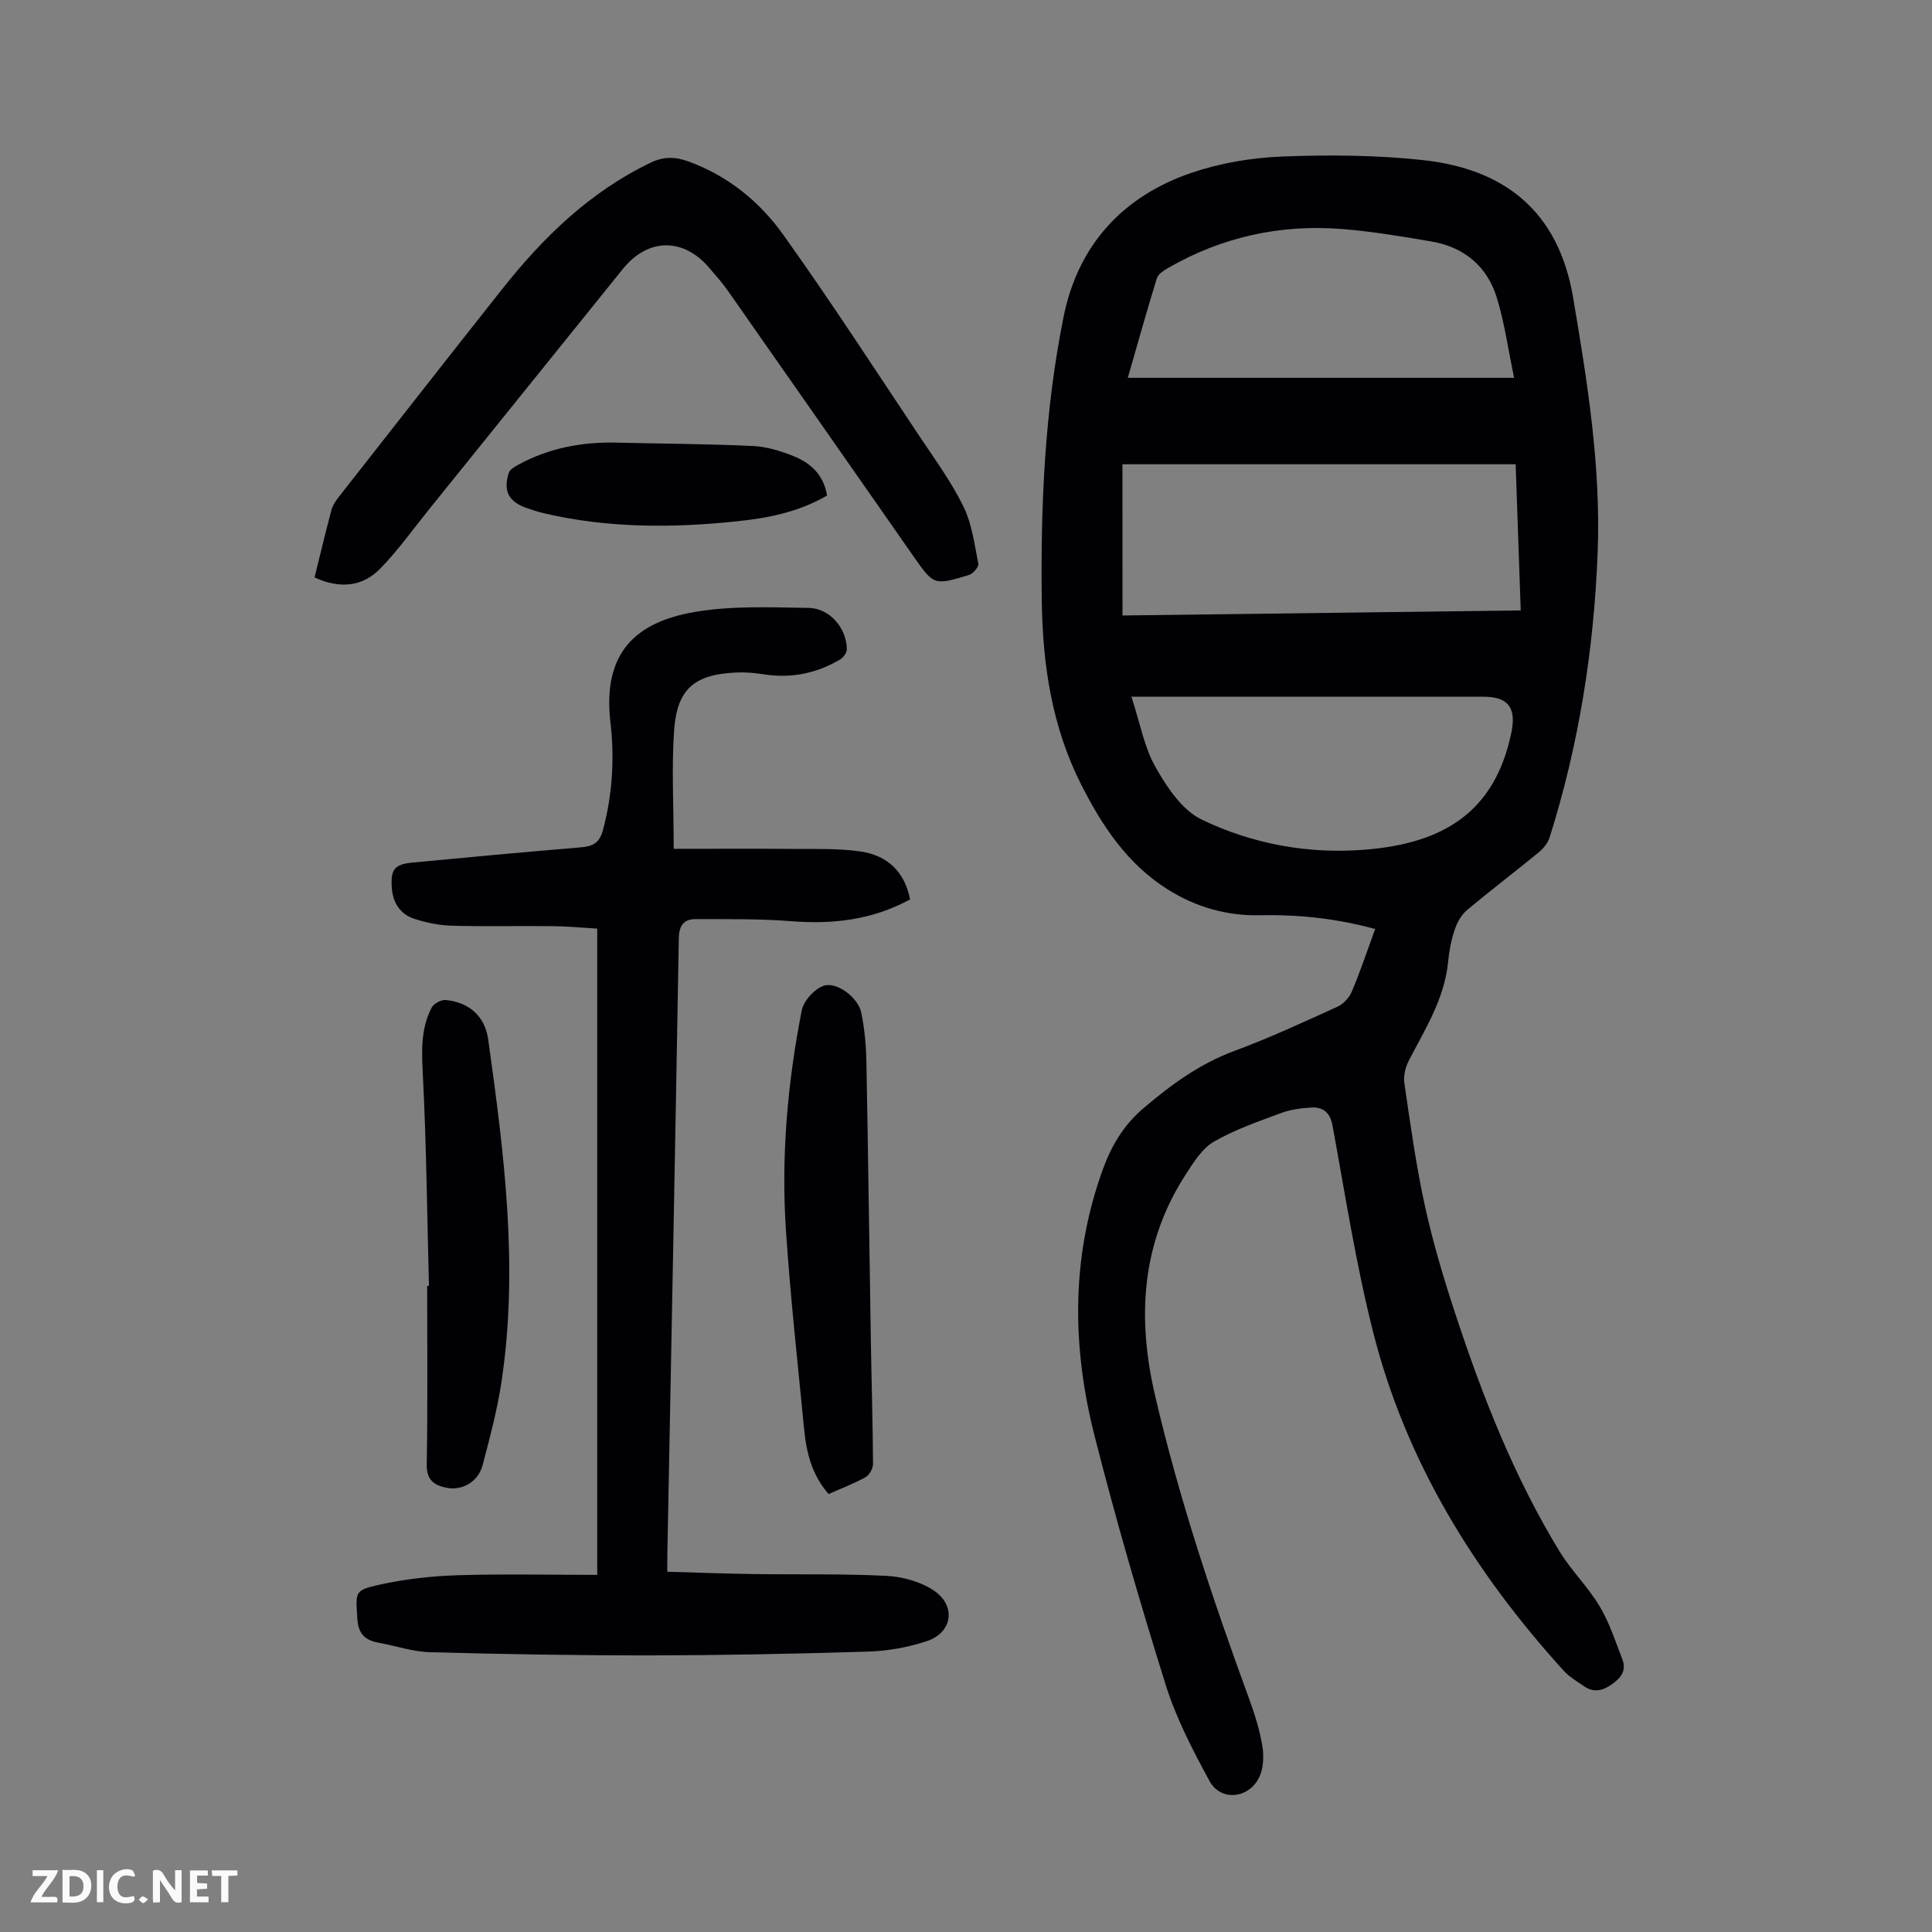
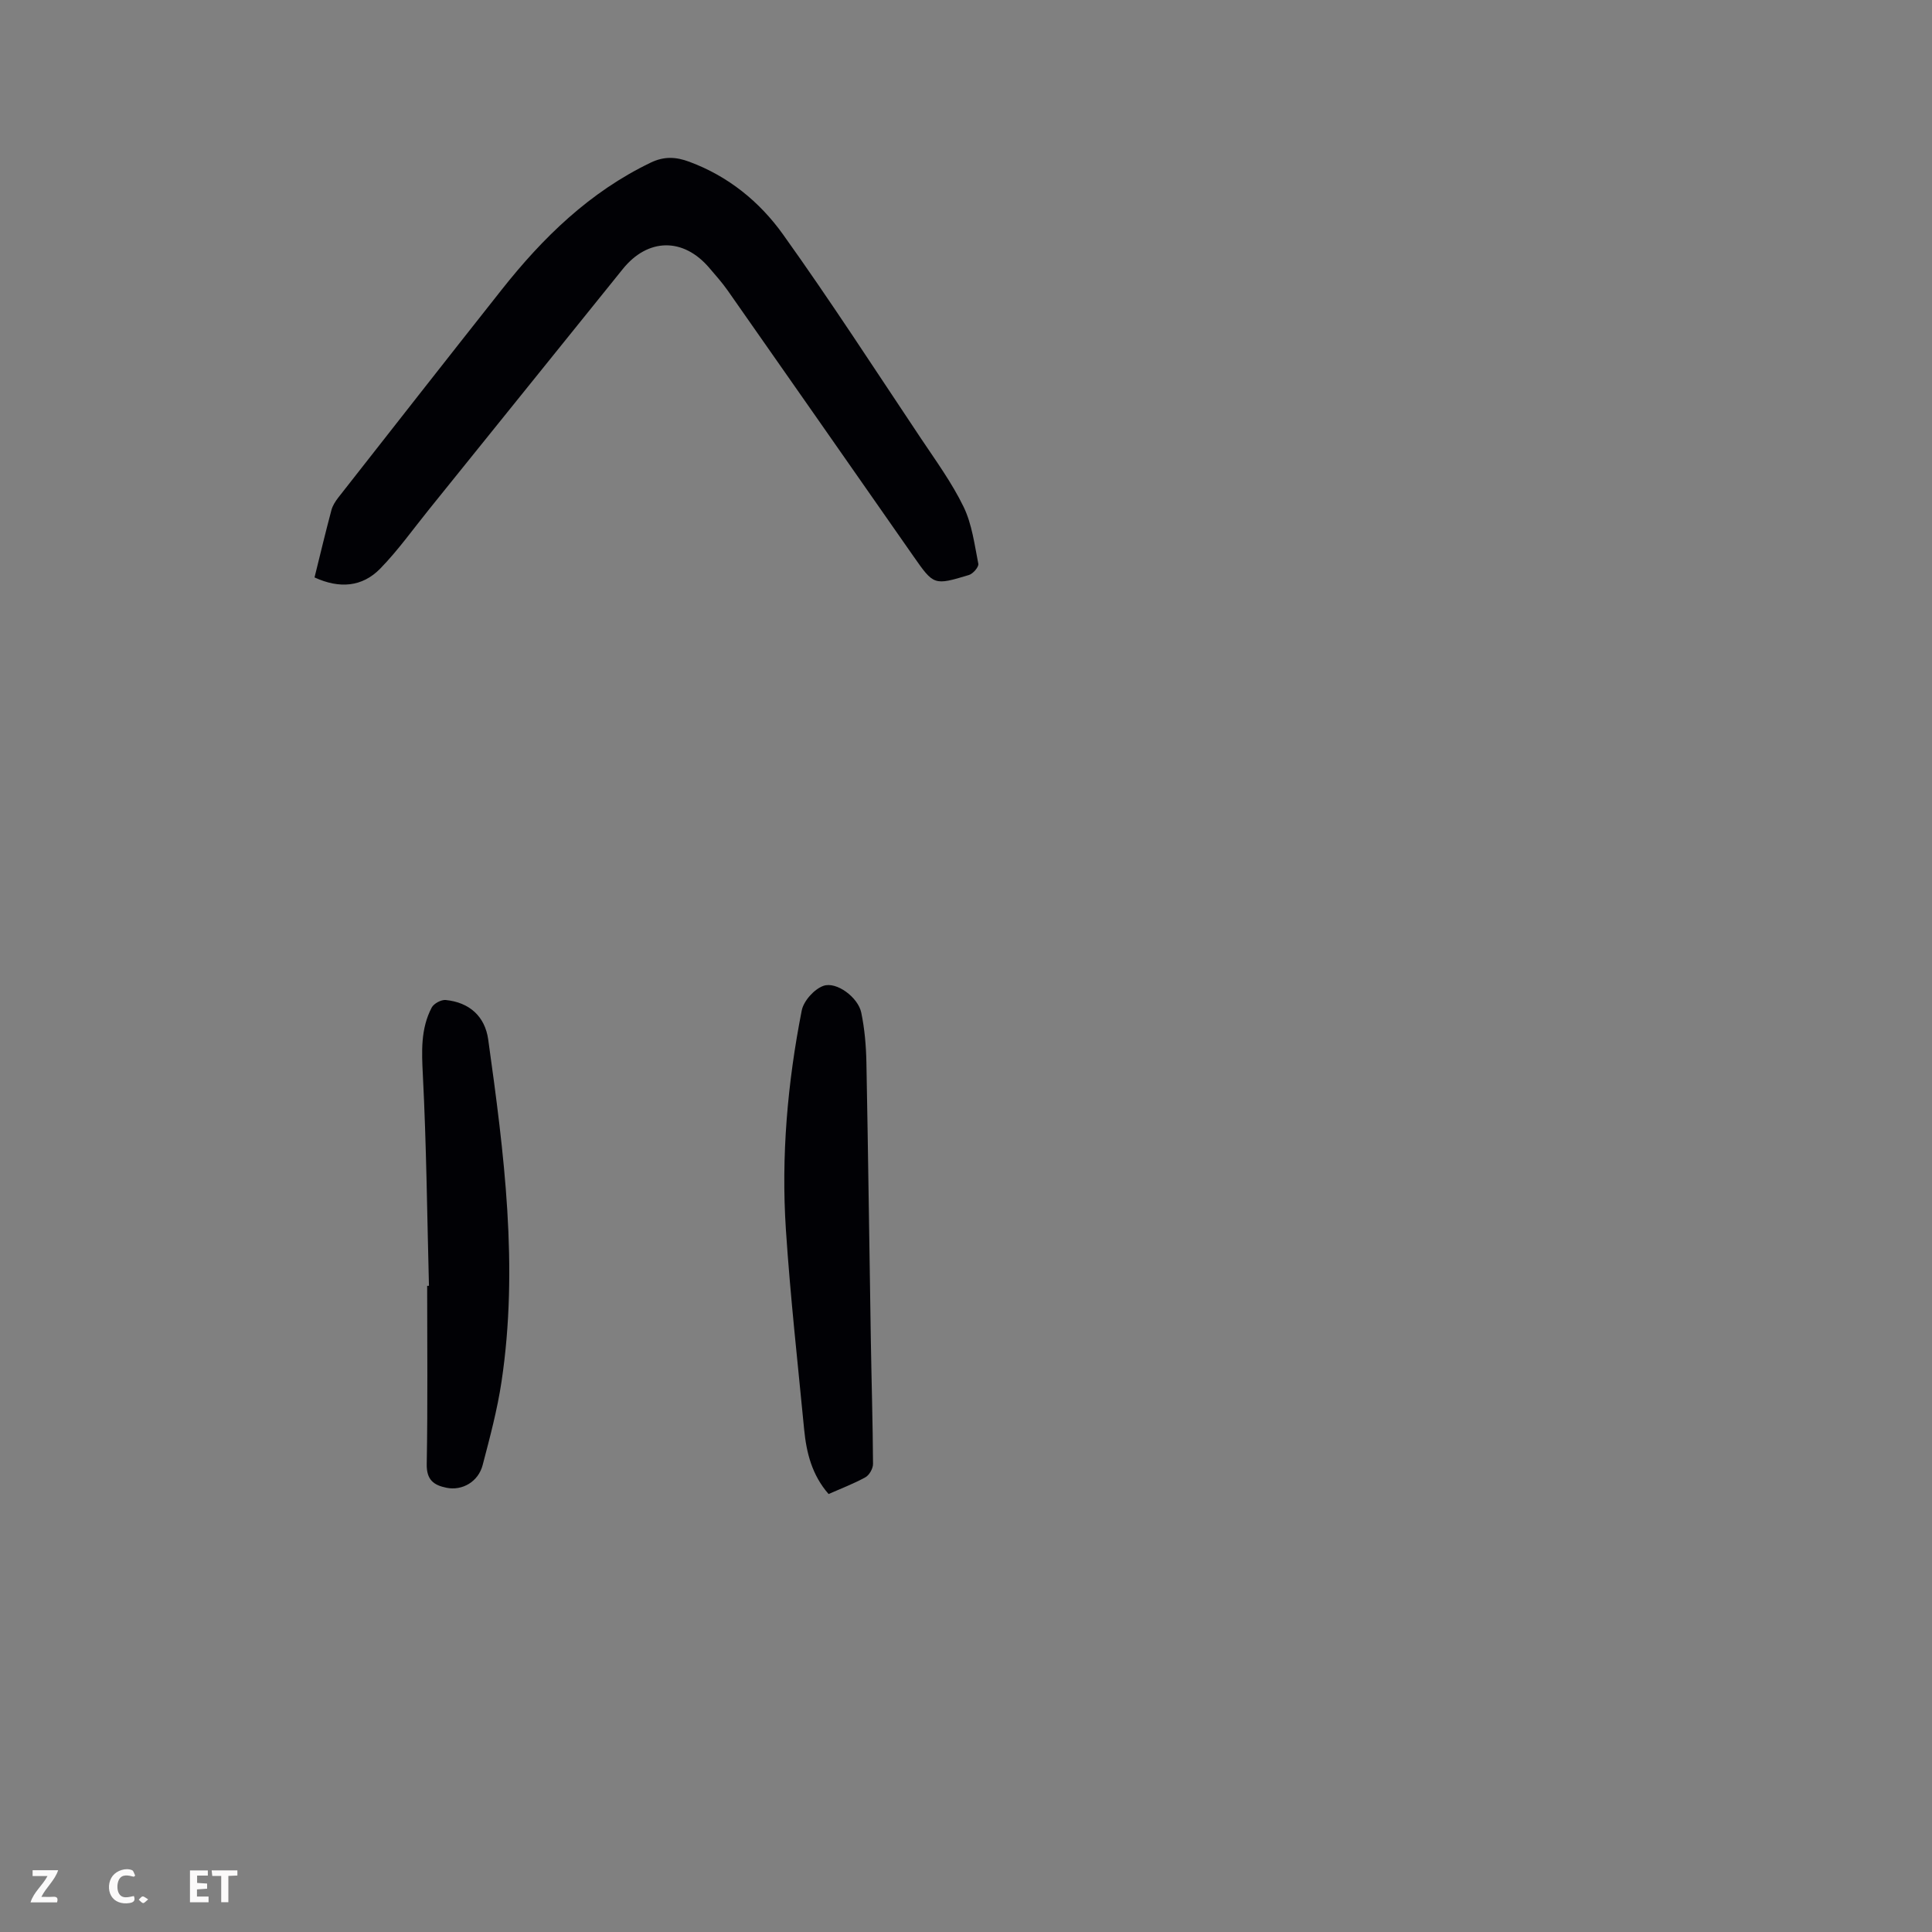
<svg xmlns="http://www.w3.org/2000/svg" enable-background="new 0 0 400 400" viewBox="0 0 400 400">
  <rect x="0" y="0" width="400" height="400" fill="#808080" stroke="none" />
  <g fill="#fbfafa">
-     <path d="m37.59 393.81c-.92.31-1.52.05-2-.78-.7-1.2-1.52-2.34-2.47-3.78v4.59c-.55.03-.95.05-1.41.07-.03-.37-.06-.64-.06-.91 0-1.91 0-3.81 0-5.7 1.13-.41 1.77-.03 2.29.91.62 1.11 1.38 2.14 2.31 3.19v-4.2h1.35v6.61z" />
-     <path d="m12.94 393.88v-6.75c1.9.19 3.93-.54 5.37 1.29.8 1.01.78 2.88.03 3.97-1.37 1.97-3.4 1.51-5.4 1.49m1.45-1.22c2.04.12 2.92-.58 2.89-2.21-.03-1.51-.98-2.19-2.89-2z" />
    <path d="m11.81 393.87h-5.49c.68-2.18 2.47-3.48 3.51-5.45h-3.08v-1.21h5.29c-.71 2.13-2.44 3.48-3.47 5.51.86 0 1.63.04 2.39-.01.79-.05 1.14.21.85 1.16" />
    <path d="m39.33 393.86v-6.61h3.7v1.07h-2.22v1.52c.68.04 1.34.09 2.07.13v1.07c-.72.05-1.38.09-2.1.14v1.48h2.4v1.19h-3.85z" />
    <path d="m27.71 388.56c-1.15-.3-2.46-.61-3.1.64-.37.73-.41 1.93-.06 2.67.63 1.35 1.99.93 3.17.68.35.94-.01 1.32-.93 1.46-1.62.25-3.05-.27-3.76-1.48-.73-1.24-.6-3.03.31-4.17.88-1.11 2.71-1.7 4-1.16.32.13.44.74.65 1.12-.1.08-.19.16-.28.24" />
    <path d="m49.15 387.24v1.07c-.59.02-1.17.05-1.87.08v5.44h-1.48v-5.44h-1.85c-.05-.4-.08-.73-.13-1.15z" />
-     <path d="m20.06 387.21h1.33v6.62h-1.33z" />
    <path d="m30.68 393.25c-.49.38-.8.79-1.05.76-.32-.05-.6-.45-.9-.7.26-.24.51-.64.8-.67.29-.04.62.3 1.15.61" />
  </g>
-   <path d="m284.71 192.34c-8.04-2.19-15.88-3.02-23.85-2.85-6.91.15-13.28-1.69-19.1-5.35-8.36-5.25-13.59-13.16-17.92-21.72-6.05-11.94-7.98-24.81-8.15-38.04-.26-19.74.61-39.44 4.52-58.82 2.99-14.82 12.26-24.96 26.53-29.8 5.93-2.01 12.39-3.1 18.66-3.35 9.7-.38 19.51-.31 29.15.73 16.85 1.81 28.11 10.5 31.15 28.48 2.95 17.46 5.76 34.9 5.08 52.69-.77 20.11-3.88 39.83-9.94 59.05-.37 1.17-1.31 2.32-2.28 3.12-4.93 4.05-10.02 7.91-14.9 12.01-1.16.98-2.01 2.57-2.5 4.05-.7 2.11-1.13 4.35-1.34 6.56-.73 7.61-4.7 13.87-8.1 20.4-.72 1.38-1.19 3.21-.97 4.72 1.25 8.52 2.43 17.07 4.27 25.48 1.64 7.51 3.86 14.91 6.26 22.22 5.63 17.13 12.2 33.88 21.64 49.33 2.44 3.98 5.9 7.34 8.29 11.35 2.02 3.38 3.25 7.26 4.69 10.97.86 2.22-.23 3.75-2.07 5.07-1.93 1.39-3.8 1.9-5.85.49-1.47-1.01-3.06-1.94-4.24-3.23-18.46-20.34-32.63-43.23-39.43-70.04-3.57-14.07-5.79-28.49-8.42-42.78-.52-2.85-2-3.92-4.5-3.77-2.09.12-4.26.42-6.2 1.15-4.71 1.76-9.54 3.4-13.85 5.9-2.42 1.4-4.19 4.23-5.8 6.72-9.23 14.24-10.17 29.6-6.41 45.79 5 21.51 11.98 42.36 19.56 63.05 1.11 3.04 2.07 6.17 2.63 9.34.35 2 .32 4.34-.4 6.2-1.88 4.86-8.08 5.73-10.5 1.29-3.5-6.44-6.94-13.07-9.11-20.03-5.33-17.05-10.33-34.23-14.72-51.55-4.62-18.22-4.85-36.52 1.56-54.56 1.82-5.14 4.29-9.51 8.61-13.18 5.77-4.9 11.65-9.21 18.84-11.86 7.22-2.67 14.23-5.93 21.26-9.12 1.24-.56 2.47-1.86 3-3.11 1.74-4.1 3.15-8.35 4.85-13zm-52.31-64.91c27.53-.35 54.85-.7 82.45-1.05-.36-10.28-.7-20.18-1.05-30.26-27.31 0-54.3 0-81.41 0 .01 10.49.01 20.72.01 31.31zm81.08-49.21c-1.25-5.98-1.99-11.38-3.56-16.53-1.98-6.49-6.71-10.5-13.45-11.67-6.15-1.06-12.34-2.1-18.55-2.6-12.8-1.03-24.89 1.62-36.06 8.05-.91.53-2.08 1.27-2.35 2.15-2.13 6.91-4.07 13.87-6.01 20.6zm-79.23 66.03c1.79 5.46 2.64 10.44 4.98 14.56 2.35 4.15 5.49 8.9 9.52 10.85 10.56 5.11 22.23 7.22 33.95 6.25 15.85-1.3 26.75-7.52 30.21-24.22 1.07-5.15-.64-7.44-5.76-7.44-22.49 0-44.99 0-67.48 0-1.32 0-2.64 0-5.42 0z" fill="#010105" />
-   <path d="m139.48 175.74c8.15 0 16.6-.05 25.06.02 4.57.04 9.19-.13 13.68.54 5.39.8 9.05 4.04 10.2 9.91-7.78 4.25-15.99 5.2-24.66 4.51-6.54-.52-13.13-.4-19.7-.43-2.53-.01-3.48 1.37-3.52 4.03-.73 42.64-1.57 85.28-2.38 127.92-.02.88 0 1.77 0 3.17 6.03.17 11.9.4 17.77.48 9.17.13 18.36-.08 27.52.37 3.3.16 6.96 1.14 9.7 2.91 4.87 3.14 4.15 8.8-1.24 10.6-3.86 1.29-8.04 2.04-12.1 2.17-15.08.47-30.17.77-45.25.79-15.19.02-30.38-.25-45.57-.66-3.52-.1-7.01-1.31-10.53-1.95-2.84-.51-4.28-1.75-4.48-5.03-.32-5.49-.71-5.85 4.74-7.03 5.19-1.13 10.56-1.75 15.87-1.92 9.6-.3 19.22-.08 29.06-.08 0-44.59 0-88.98 0-133.8-3.07-.18-6.15-.48-9.23-.51-6.94-.08-13.88.1-20.82-.09-2.63-.07-5.34-.61-7.85-1.44-2.88-.95-4.41-3.3-4.63-6.39-.27-3.82.53-4.89 4.33-5.25 11.58-1.1 23.16-2.18 34.75-3.14 2.5-.21 3.91-.85 4.64-3.6 1.97-7.37 2.41-14.86 1.54-22.31-1.69-14.52 5.4-20.74 17.35-22.81 7.71-1.34 15.77-.97 23.67-.86 4.41.06 7.88 4.21 7.93 8.56.01.73-.76 1.76-1.46 2.16-4.89 2.87-10.16 3.92-15.81 3.02-1.87-.3-3.79-.45-5.68-.36-8.53.39-12.16 3.33-12.8 11.8-.56 7.79-.1 15.64-.1 24.7z" fill="#010105" />
  <path d="m65.12 119.55c1.2-4.85 2.29-9.42 3.5-13.95.25-.93.83-1.83 1.43-2.6 11.25-14.35 22.49-28.7 33.8-43 8.54-10.81 18.24-20.26 30.87-26.33 2.81-1.35 5.25-1.2 7.99-.18 8.05 2.98 14.55 8.26 19.38 15.01 9.88 13.81 19.11 28.09 28.55 42.22 3.1 4.64 6.43 9.21 8.86 14.21 1.74 3.59 2.26 7.8 3.05 11.79.13.65-1.09 2.06-1.92 2.32-7.28 2.2-7.3 2.15-11.53-3.9-12.81-18.34-25.61-36.69-38.45-55.01-1.15-1.64-2.51-3.15-3.81-4.68-5.38-6.31-12.71-6.19-17.9.25-13.34 16.56-26.68 33.11-40.03 49.66-3.36 4.16-6.48 8.56-10.2 12.38-3.72 3.79-8.41 4.19-13.59 1.81z" fill="#010105" />
  <path d="m171.55 309.32c-3.44-3.93-4.59-8.54-5.06-13.37-1.33-13.79-2.87-27.56-3.78-41.38-1-15.23.34-30.4 3.28-45.36.39-1.98 2.59-4.43 4.49-5.1 2.73-.96 7.18 2.41 7.83 5.52.7 3.36 1 6.85 1.07 10.29.37 19.22.6 38.44.92 57.67.14 8.5.4 16.99.45 25.49.01.95-.76 2.32-1.57 2.77-2.43 1.34-5.05 2.33-7.63 3.47z" fill="#010105" />
  <path d="m88.81 266.21c-.38-14.53-.52-29.07-1.26-43.59-.25-4.91-.48-9.61 1.83-14.02.44-.83 1.96-1.65 2.9-1.56 4.9.49 8.13 3.38 8.8 8.19 3.28 23.5 6.32 47.04 2.76 70.79-.87 5.83-2.41 11.58-3.91 17.3-.9 3.46-4.22 5.36-7.46 4.71-2.65-.53-4.18-1.62-4.12-4.89.22-12.3.09-24.61.09-36.92.13-.01.25-.01.37-.01z" fill="#010105" />
-   <path d="m171.23 102.6c-5.97 3.45-12.21 4.65-18.56 5.32-13.4 1.42-26.77 1.44-40-1.64-1.19-.28-2.37-.66-3.53-1.06-3.81-1.32-5.01-3.49-3.81-7.31.23-.74 1.3-1.32 2.11-1.76 6.33-3.43 13.15-4.68 20.3-4.51 9.38.23 18.78.26 28.15.7 2.84.13 5.74 1.03 8.41 2.1 3.53 1.41 6.24 3.86 6.93 8.16z" fill="#010105" />
+   <path d="m171.23 102.6z" fill="#010105" />
</svg>